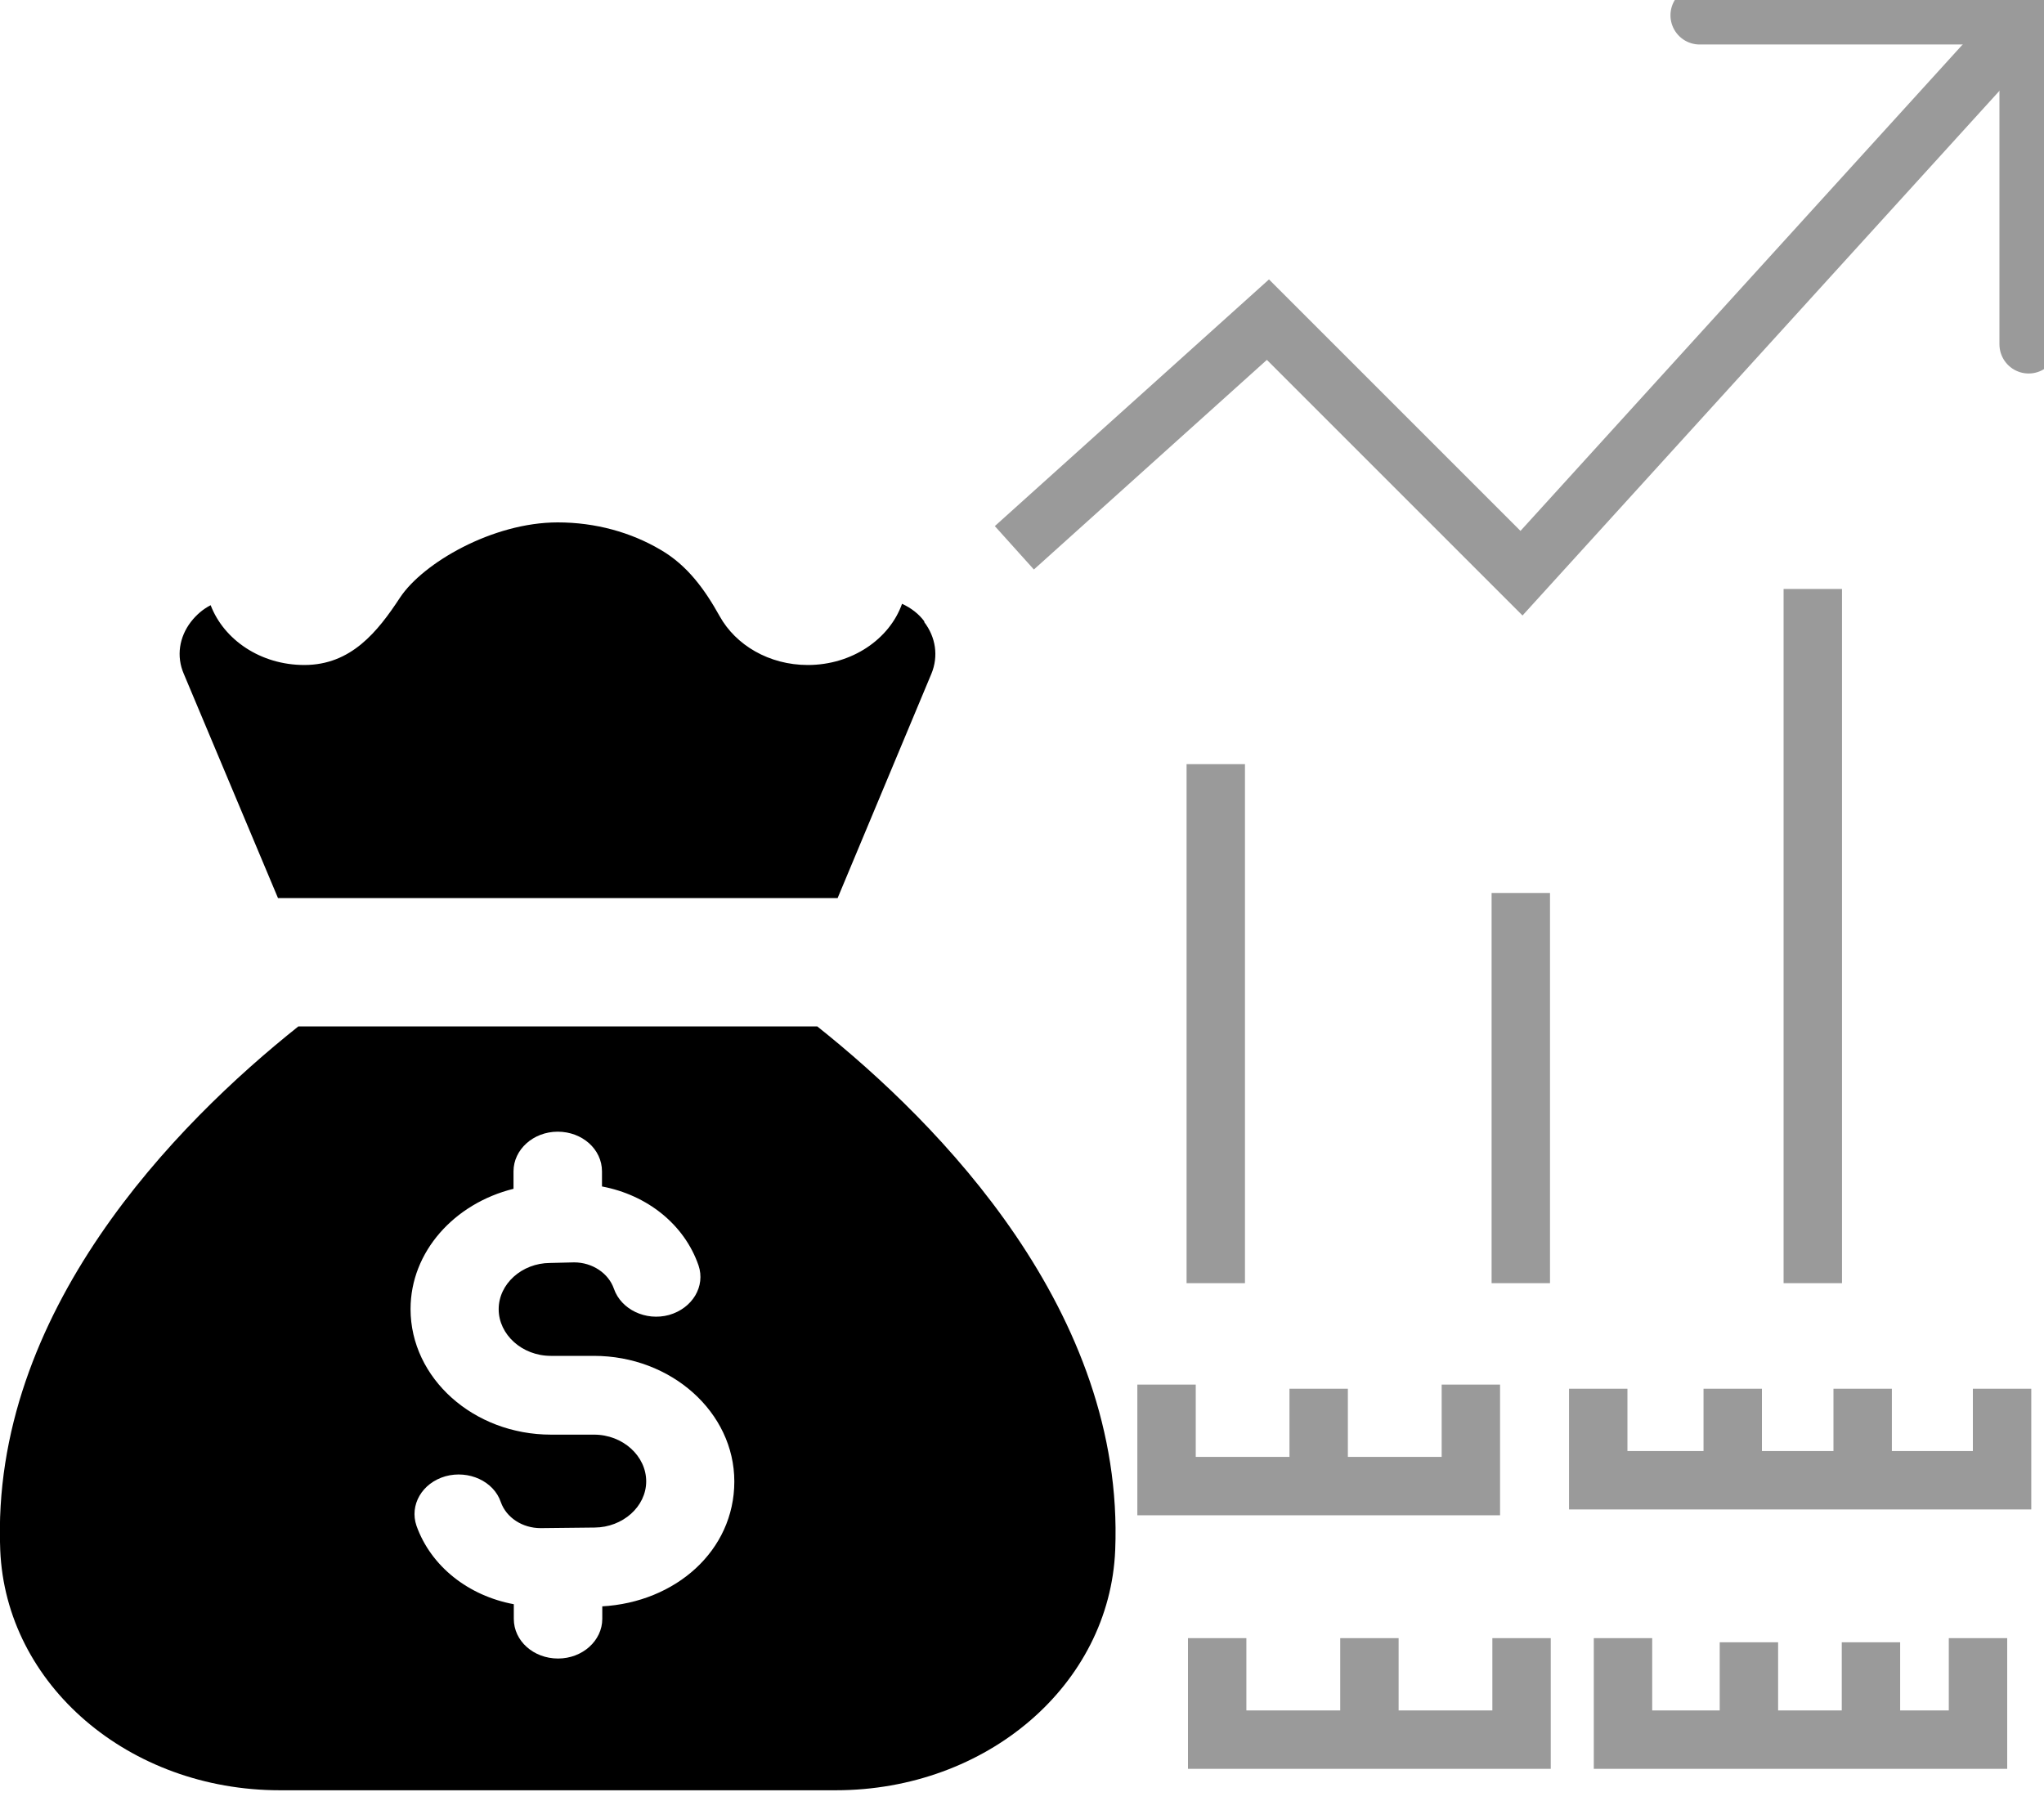
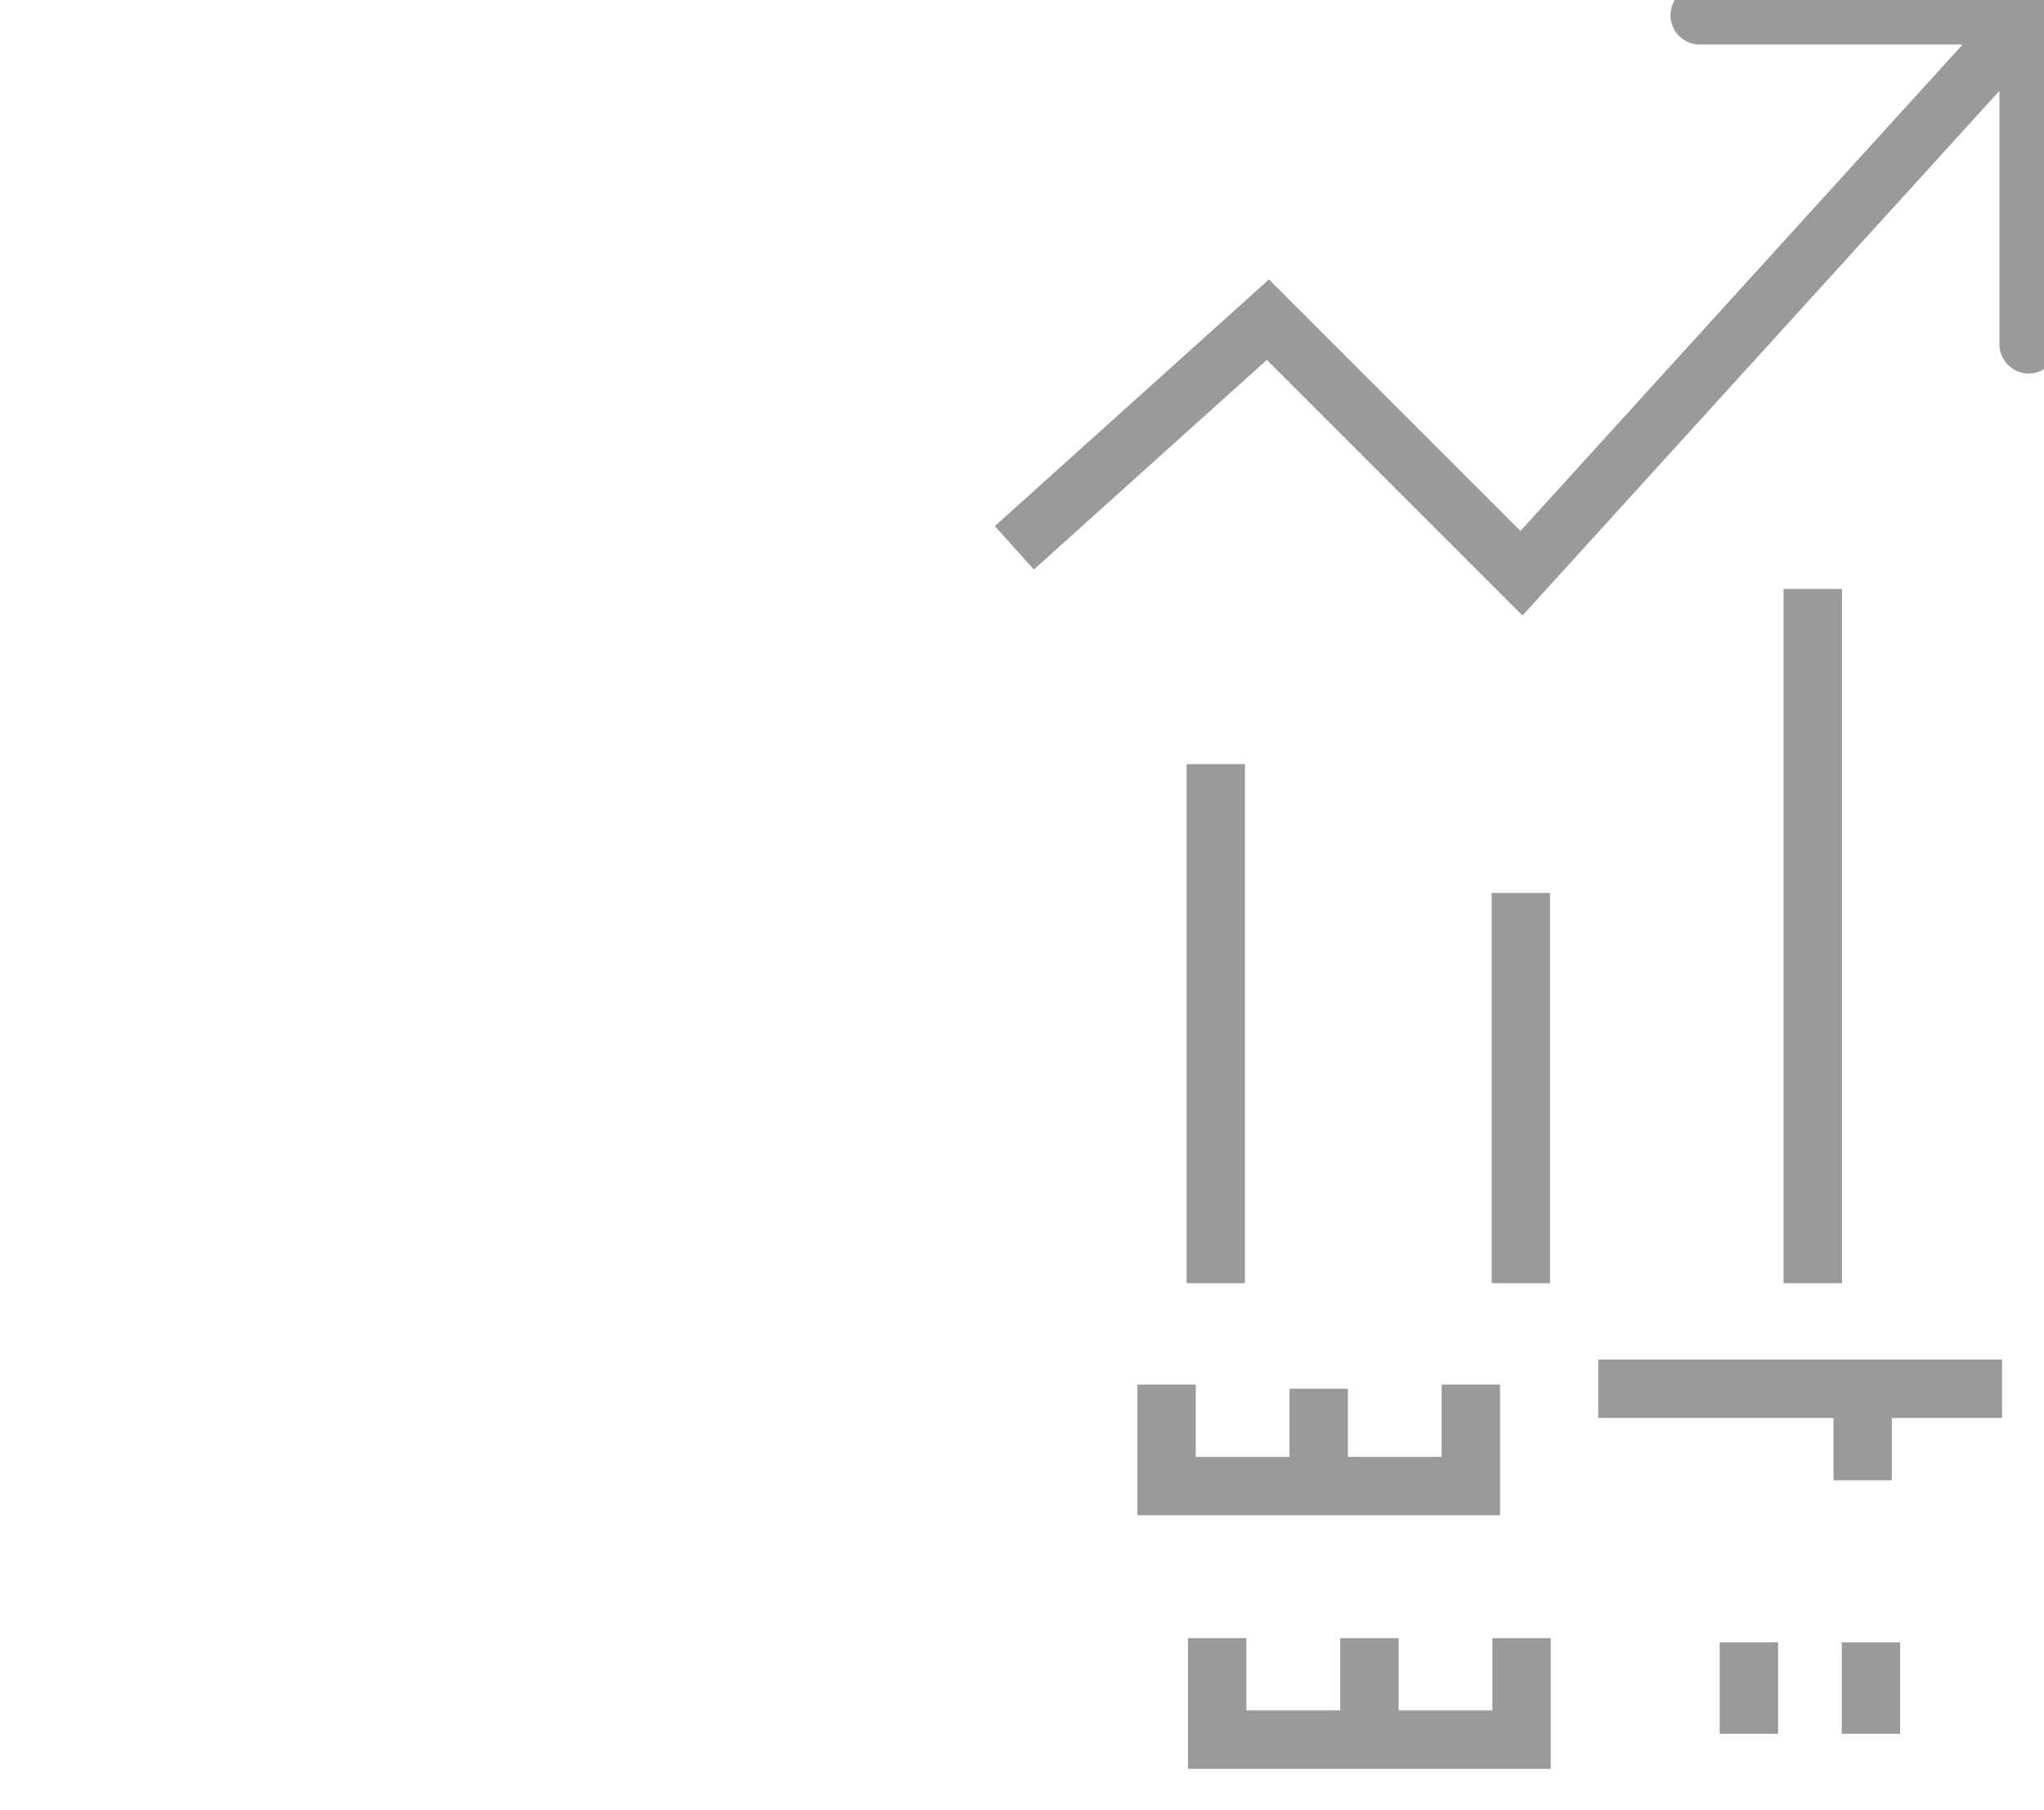
<svg xmlns="http://www.w3.org/2000/svg" fill="none" viewBox="0 0 35 31" height="31" width="35">
  <g clip-path="url(#clip0_1767_2711)">
-     <path fill="black" d="M15.831 10.646C15.737 10.515 15.601 10.411 15.446 10.34C15.231 10.945 14.589 11.388 13.832 11.388C13.169 11.388 12.598 11.047 12.323 10.552C12.076 10.109 11.778 9.685 11.311 9.415C10.805 9.116 10.197 8.946 9.55 8.946C8.431 8.946 7.242 9.643 6.851 10.232C6.464 10.822 6.01 11.388 5.211 11.388C4.464 11.388 3.835 10.958 3.607 10.364C3.471 10.434 3.361 10.531 3.269 10.649C3.068 10.911 3.018 11.239 3.146 11.537L4.76 15.379H14.343L15.949 11.537C16.072 11.239 16.025 10.911 15.823 10.649L15.831 10.646ZM14.002 17.577H5.109C3.015 19.244 -0.163 22.47 0.004 26.544C0.099 28.85 2.205 30.658 4.792 30.658H14.309C16.9 30.658 19.002 28.85 19.096 26.544C19.261 22.47 16.088 19.244 13.994 17.577H13.997H14.002ZM10.313 27.503V27.723C10.313 28.095 9.975 28.402 9.556 28.402C9.136 28.402 8.798 28.101 8.798 27.723V27.472C8.023 27.328 7.381 26.827 7.132 26.13C7.009 25.774 7.226 25.396 7.627 25.281C8.025 25.171 8.455 25.365 8.576 25.724C8.67 25.989 8.945 26.169 9.257 26.169L10.182 26.159C10.664 26.156 11.065 25.8 11.065 25.368C11.065 24.935 10.667 24.568 10.171 24.568H9.435C8.109 24.568 7.03 23.602 7.03 22.417C7.03 21.437 7.779 20.609 8.793 20.358V20.059C8.793 19.687 9.131 19.38 9.55 19.38C9.97 19.38 10.308 19.681 10.308 20.059V20.318C11.088 20.465 11.72 20.973 11.961 21.67C12.082 22.027 11.859 22.404 11.455 22.519C11.057 22.627 10.635 22.425 10.512 22.069C10.42 21.804 10.143 21.618 9.831 21.618L9.417 21.628C8.935 21.631 8.539 21.987 8.539 22.42C8.539 22.852 8.937 23.219 9.432 23.219H10.169C11.495 23.219 12.574 24.186 12.574 25.37C12.574 26.555 11.568 27.44 10.305 27.509H10.313V27.503Z" />
    <path stroke-miterlimit="10" stroke="#9A9A9A" d="M20.842 28.053V29.791H26.054V28.053" />
    <path stroke-miterlimit="10" stroke="#9A9A9A" d="M23.449 28.053V29.791" />
-     <path stroke-miterlimit="10" stroke="#9A9A9A" d="M27.791 28.053V29.791H33.87V28.053" />
    <path stroke-miterlimit="10" stroke="#9A9A9A" d="M32.037 28.124V29.691" />
    <path stroke-miterlimit="10" stroke="#9A9A9A" d="M29.947 28.124V29.691" />
    <path stroke-miterlimit="10" stroke="#9A9A9A" d="M19.975 23.711V25.449H25.186V23.711" />
    <path stroke-miterlimit="10" stroke="#9A9A9A" d="M22.58 23.782V25.349" />
-     <path stroke-miterlimit="10" stroke="#9A9A9A" d="M27.367 23.782V25.349H34.282V23.782" />
+     <path stroke-miterlimit="10" stroke="#9A9A9A" d="M27.367 23.782H34.282V23.782" />
    <path stroke-miterlimit="10" stroke="#9A9A9A" d="M31.895 23.782V25.349" />
-     <path stroke-miterlimit="10" stroke="#9A9A9A" d="M29.67 23.782V25.349" />
    <path stroke-miterlimit="10" stroke="#9A9A9A" d="M20.818 13.086V21.974" />
    <path stroke-miterlimit="10" stroke="#9A9A9A" d="M31.041 10.086V21.974" />
    <path stroke-miterlimit="10" stroke="#9A9A9A" d="M26.041 15.292V21.974" />
    <path stroke-miterlimit="10" stroke="#9A9A9A" d="M34.737 0.262L26.053 9.816L21.711 5.474L17.369 9.381" />
    <path stroke-linecap="round" stroke-miterlimit="10" stroke="#9A9A9A" d="M29.104 0.262H34.737V5.896" />
  </g>
  <defs>
    <clipPath id="clip0_1767_2711">
      <rect fill="white" height="30.658" width="35" />
    </clipPath>
  </defs>
</svg>